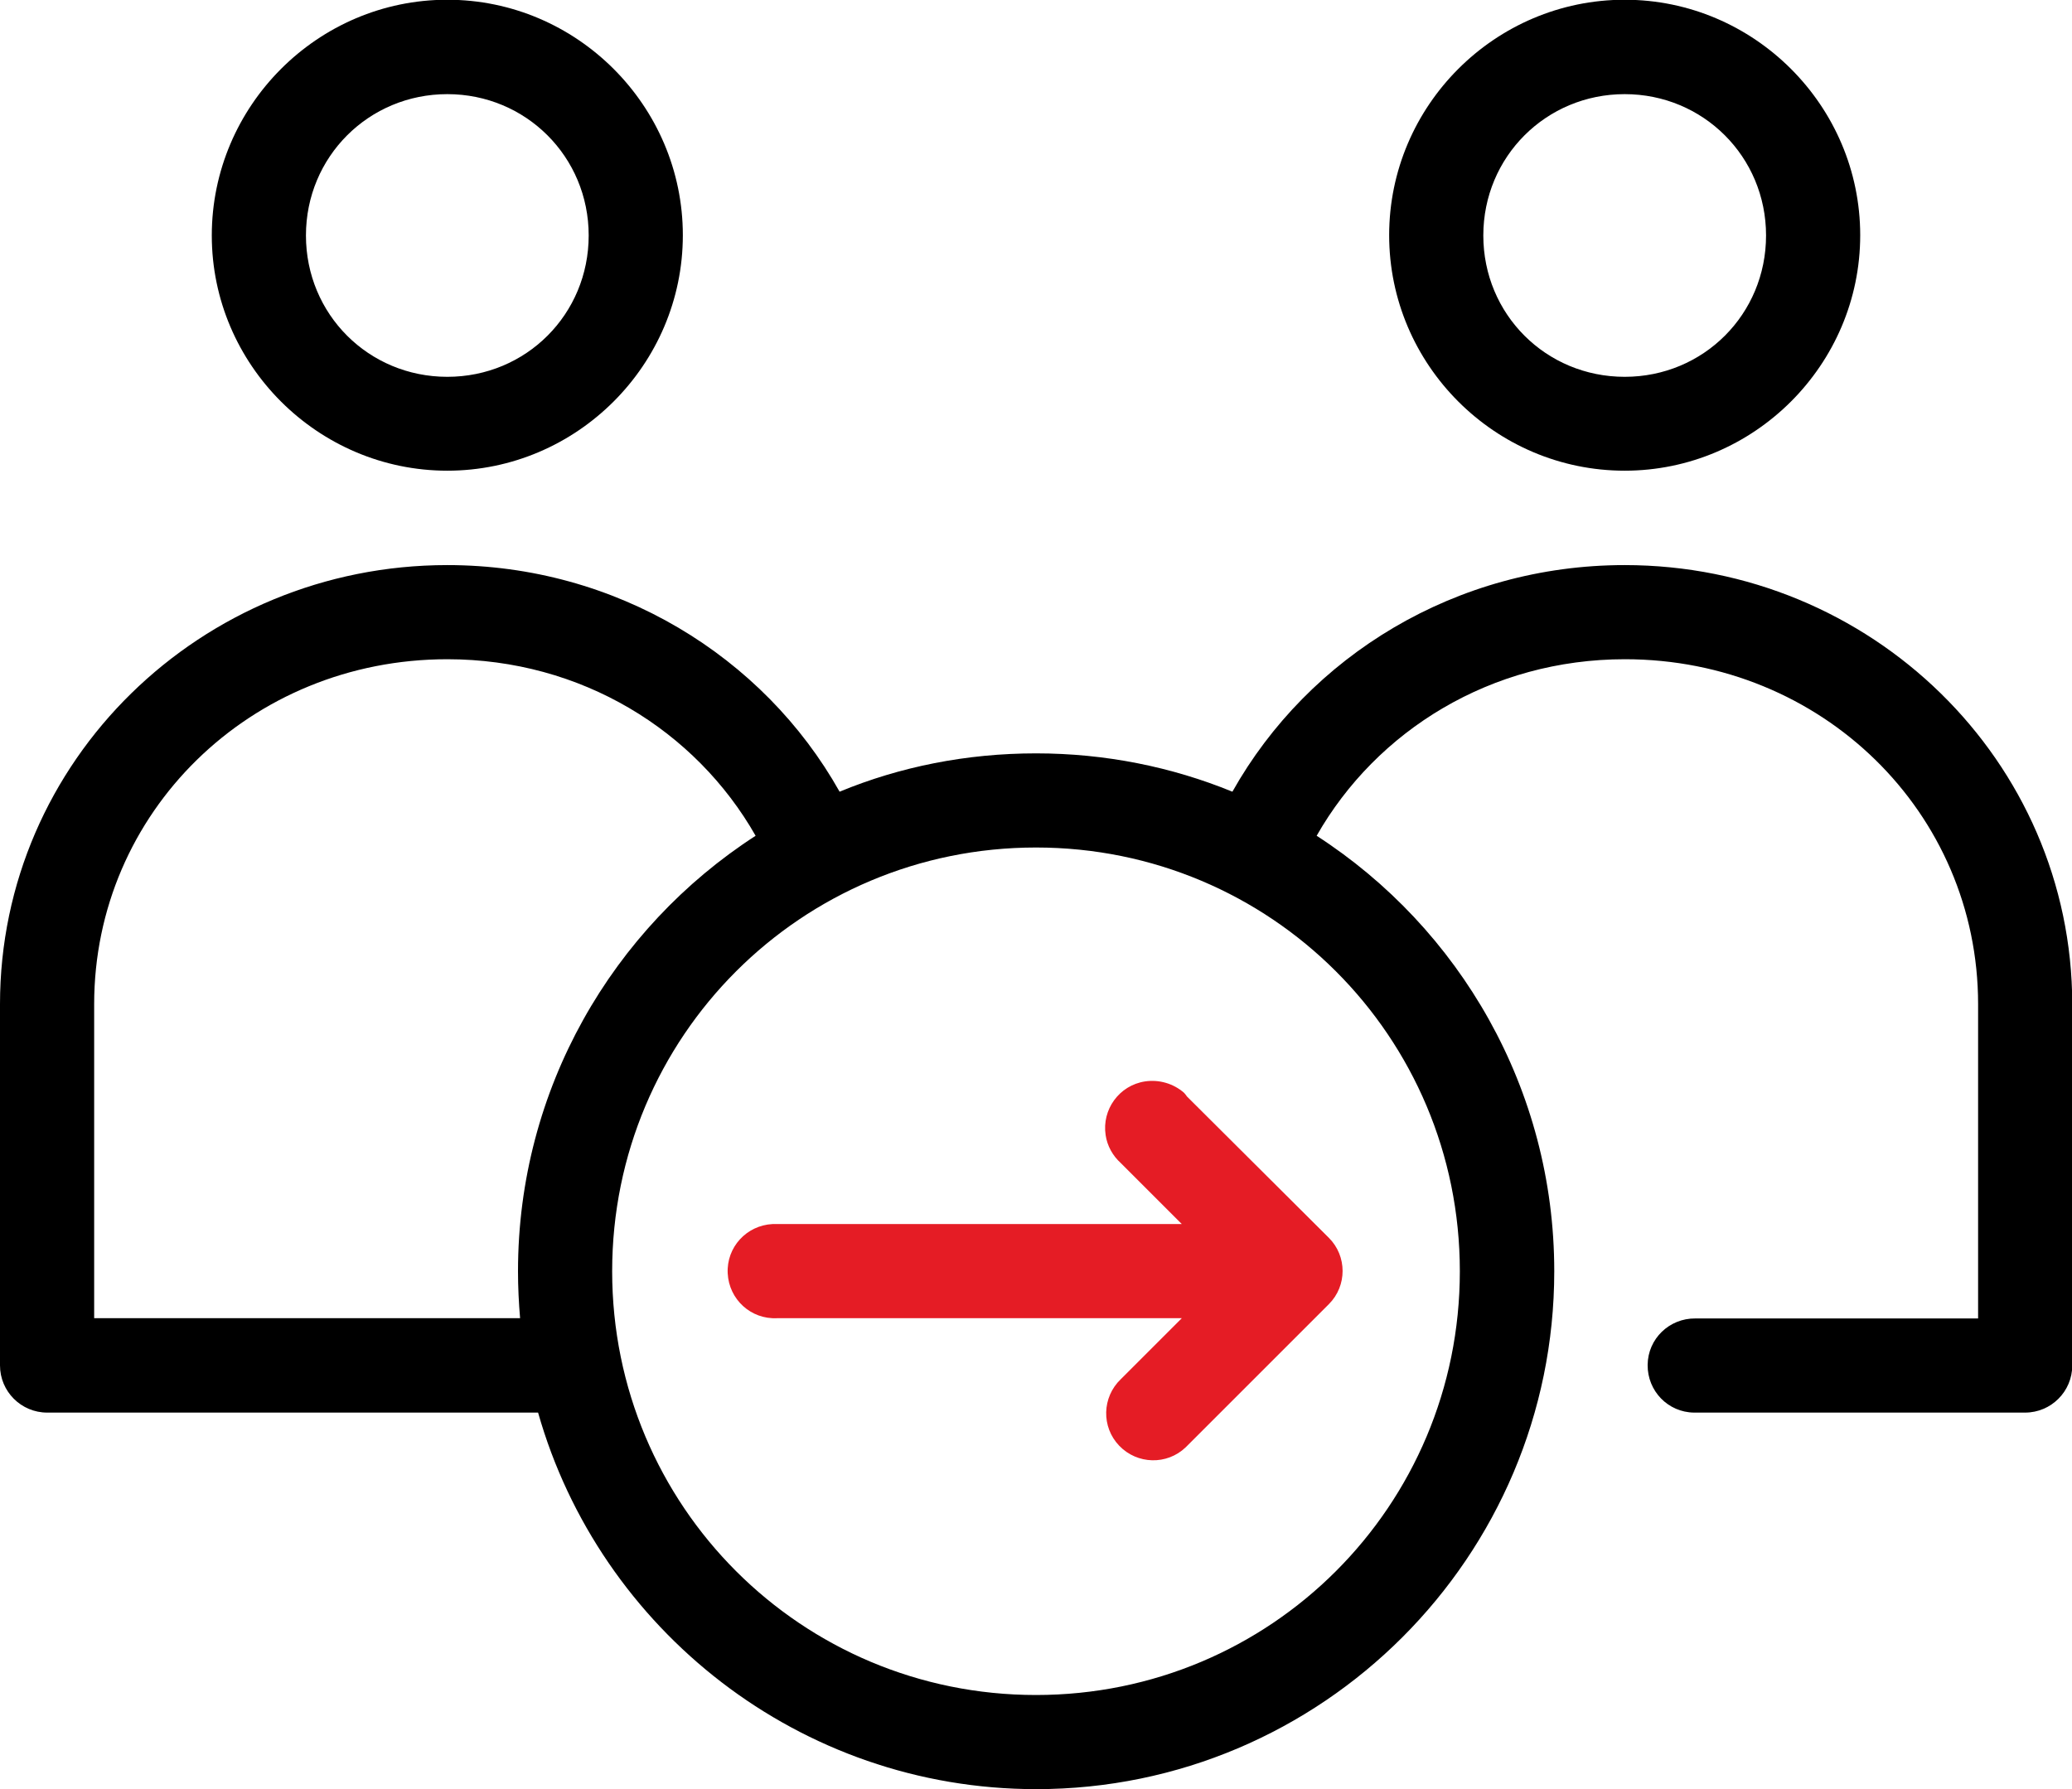
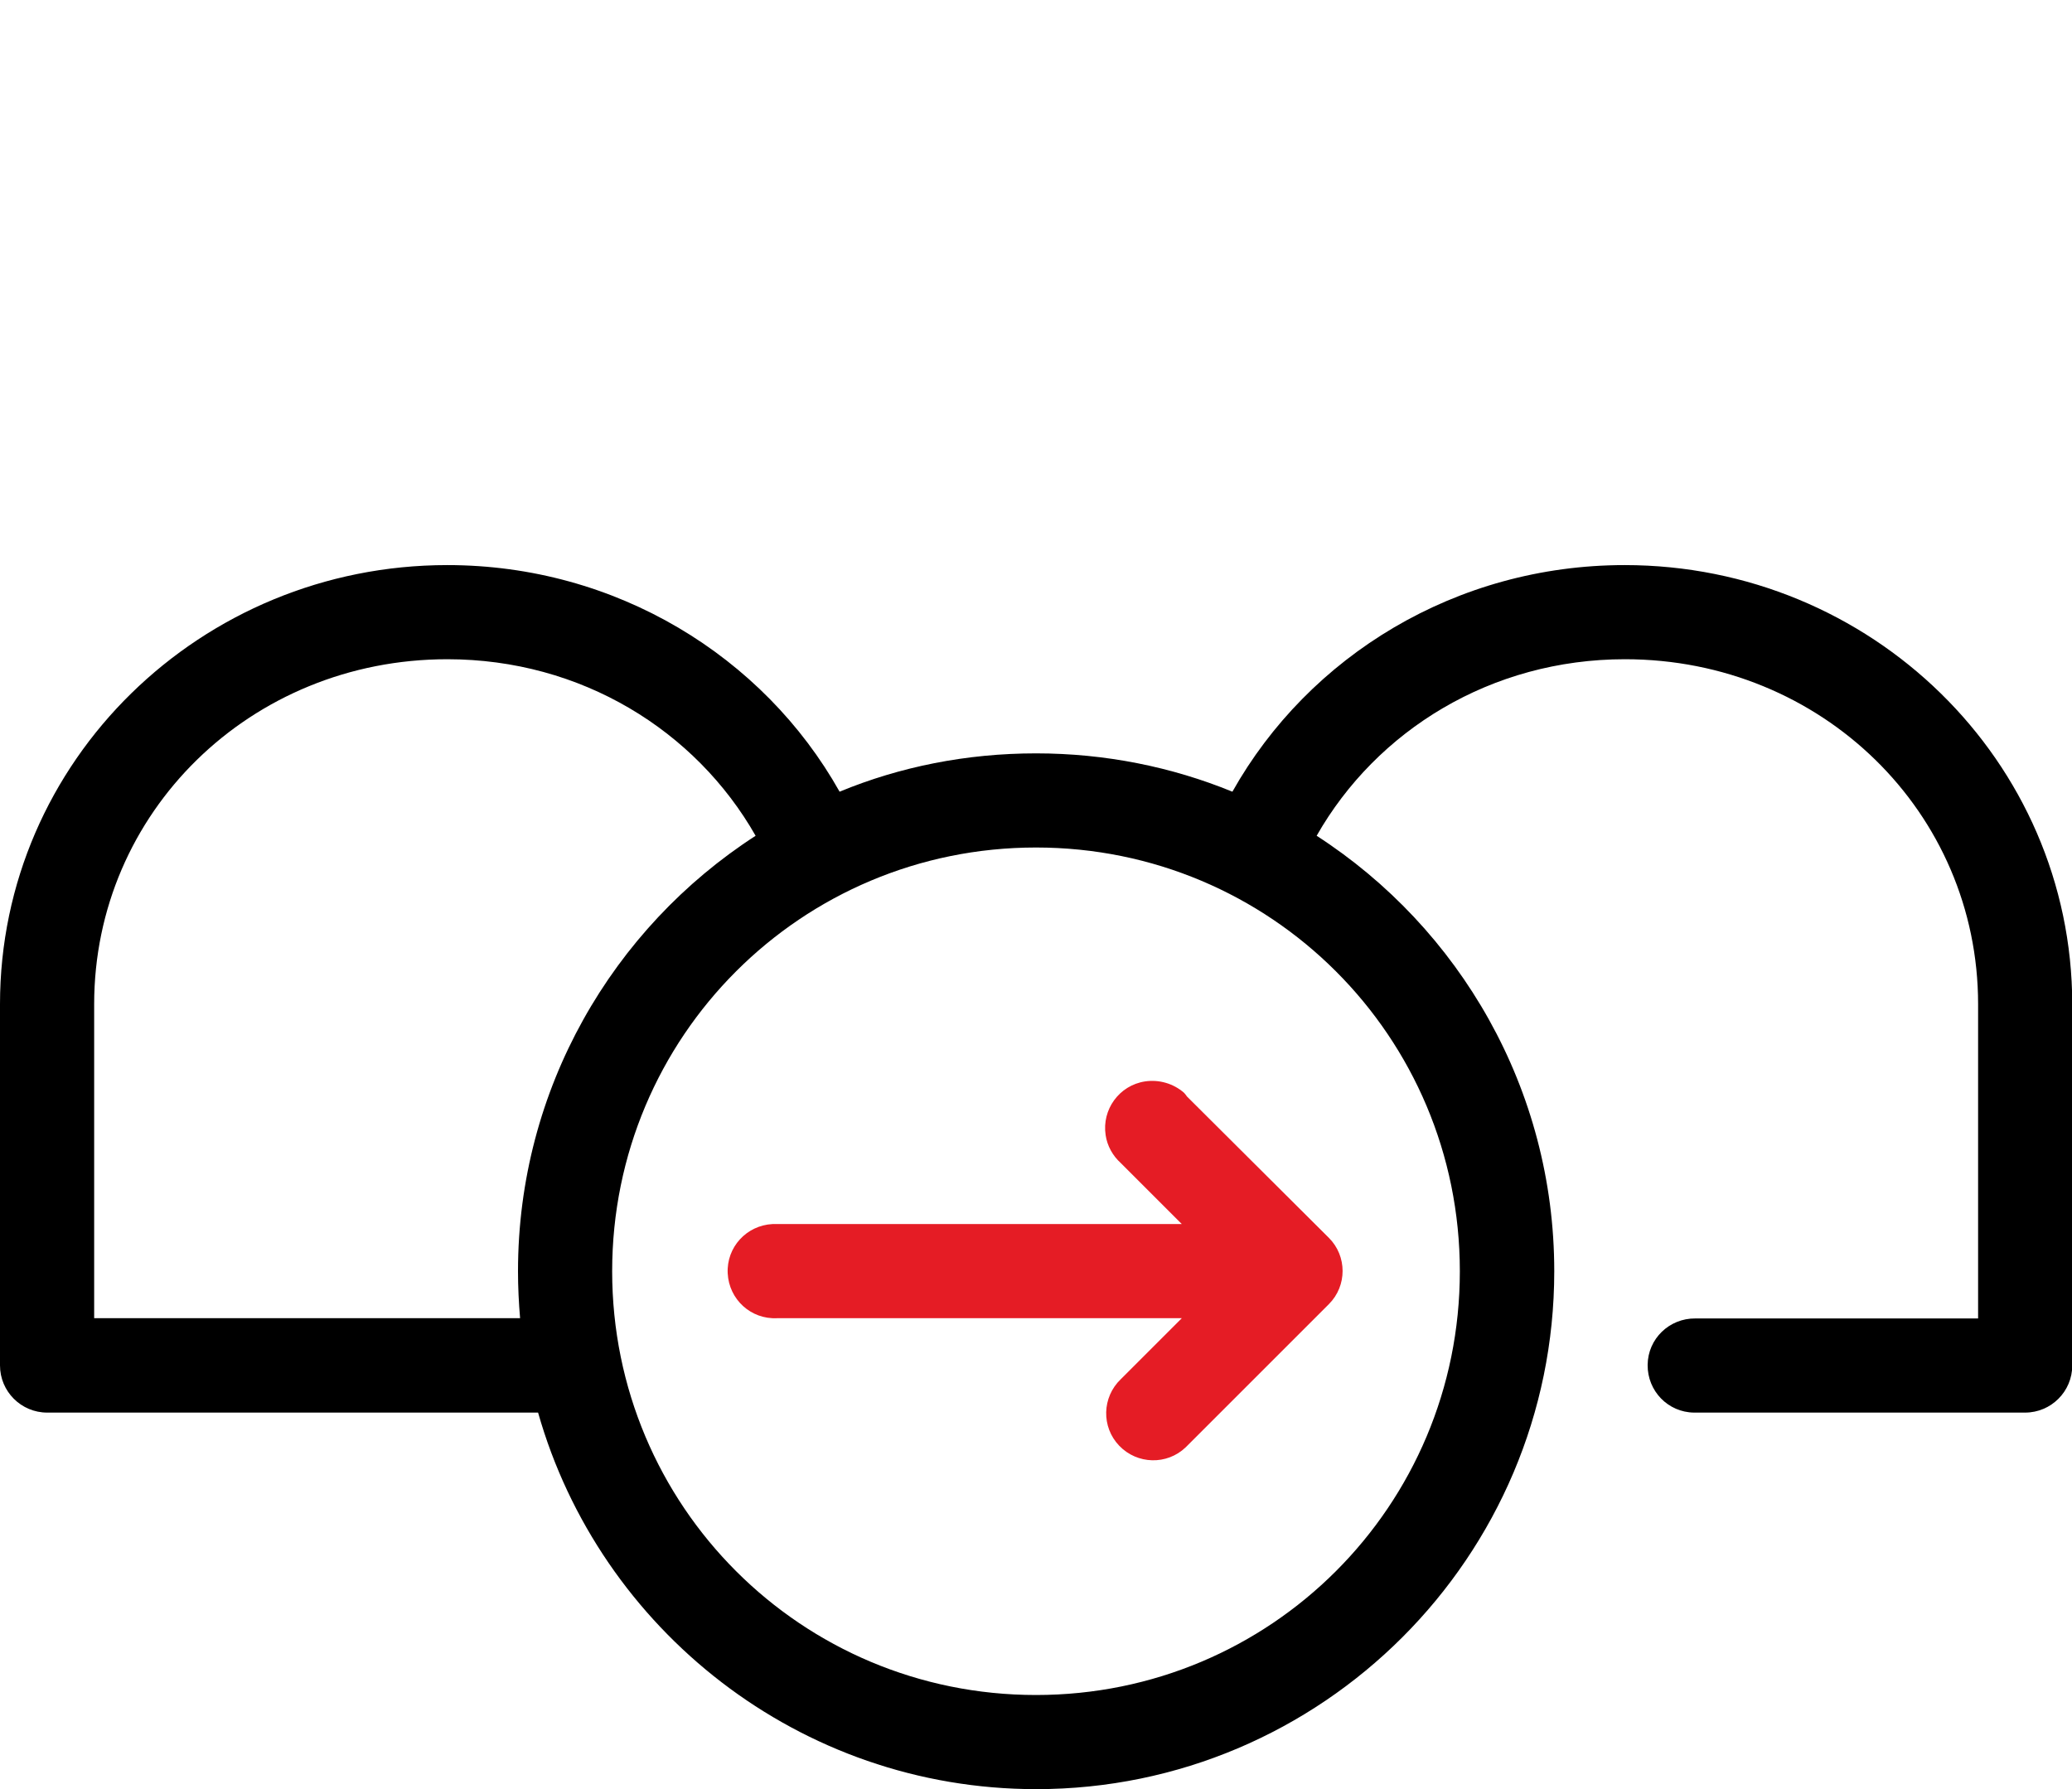
<svg xmlns="http://www.w3.org/2000/svg" version="1.1" id="Layer_1" x="0px" y="0px" viewBox="0 0 79.44 68.61" style="enable-background:new 0 0 79.44 68.61;" xml:space="preserve">
  <style type="text/css">
	.st0{fill:#E51C25;}
</style>
  <g>
    <g>
-       <path d="M17.15,18.05c4.96,0,9.03-4.06,9.03-9.03c0-4.96-4.06-9.03-9.03-9.03S8.12,4.06,8.12,9.03    C8.12,13.99,12.19,18.05,17.15,18.05z M17.15,3.61c3.01,0,5.42,2.4,5.42,5.42s-2.4,5.42-5.42,5.42s-5.42-2.4-5.42-5.42    S14.14,3.61,17.15,3.61z" />
-       <path d="M62.29,18.05c4.96,0,9.03-4.06,9.03-9.03c0-4.96-4.06-9.03-9.03-9.03s-9.03,4.06-9.03,9.03    C53.26,13.99,57.32,18.05,62.29,18.05z M62.29,3.61c3.01,0,5.42,2.4,5.42,5.42s-2.4,5.42-5.42,5.42s-5.42-2.4-5.42-5.42    S59.28,3.61,62.29,3.61z" />
      <path d="M62.29,21.67c-6.46,0-12.11,3.48-15.04,8.69c-2.32-0.95-4.87-1.47-7.53-1.47c-2.66,0-5.21,0.51-7.53,1.47    c-2.92-5.2-8.58-8.69-15.04-8.69C7.7,21.67,0,29.18,0,38.51v13.85c0,1,0.81,1.81,1.81,1.81h18.82    c2.36,8.32,10.03,14.44,19.1,14.44c10.95,0,19.86-8.91,19.86-19.86c0-6.99-3.63-13.16-9.11-16.7c2.3-4.04,6.69-6.77,11.82-6.77    c7.55,0,13.54,5.88,13.54,13.23v12.05H65c-1-0.01-1.82,0.78-1.83,1.78c-0.01,1,0.78,1.82,1.78,1.83c0.02,0,0.03,0,0.05,0h12.64    c1,0,1.81-0.81,1.81-1.81V38.51C79.44,29.18,71.74,21.67,62.29,21.67z M19.94,50.55H3.61V38.51c0-7.35,5.99-13.23,13.54-13.23    c5.13,0,9.52,2.73,11.82,6.77c-5.48,3.54-9.11,9.71-9.11,16.7C19.86,49.36,19.89,49.96,19.94,50.55z M55.97,48.75    c0,9-7.25,16.25-16.25,16.25c-9,0-16.25-7.25-16.25-16.25c0-9,7.25-16.25,16.25-16.25C48.72,32.5,55.97,39.75,55.97,48.75z" />
    </g>
    <path class="st0" d="M43.9,41.47c-0.99,0.15-1.66,1.08-1.51,2.06c0.06,0.41,0.27,0.79,0.58,1.07l2.34,2.34H29.79   c-0.06,0-0.11,0-0.17,0c-1,0.05-1.77,0.89-1.72,1.89c0.05,1,0.89,1.77,1.89,1.72h15.52l-2.34,2.34c-0.72,0.69-0.75,1.83-0.06,2.55   c0.69,0.72,1.83,0.75,2.55,0.06c0.02-0.02,0.03-0.03,0.05-0.05l5.44-5.44c0.7-0.7,0.7-1.84,0-2.54l-5.44-5.42   c-0.04-0.05-0.07-0.1-0.11-0.14C44.99,41.55,44.44,41.39,43.9,41.47z" />
  </g>
</svg>